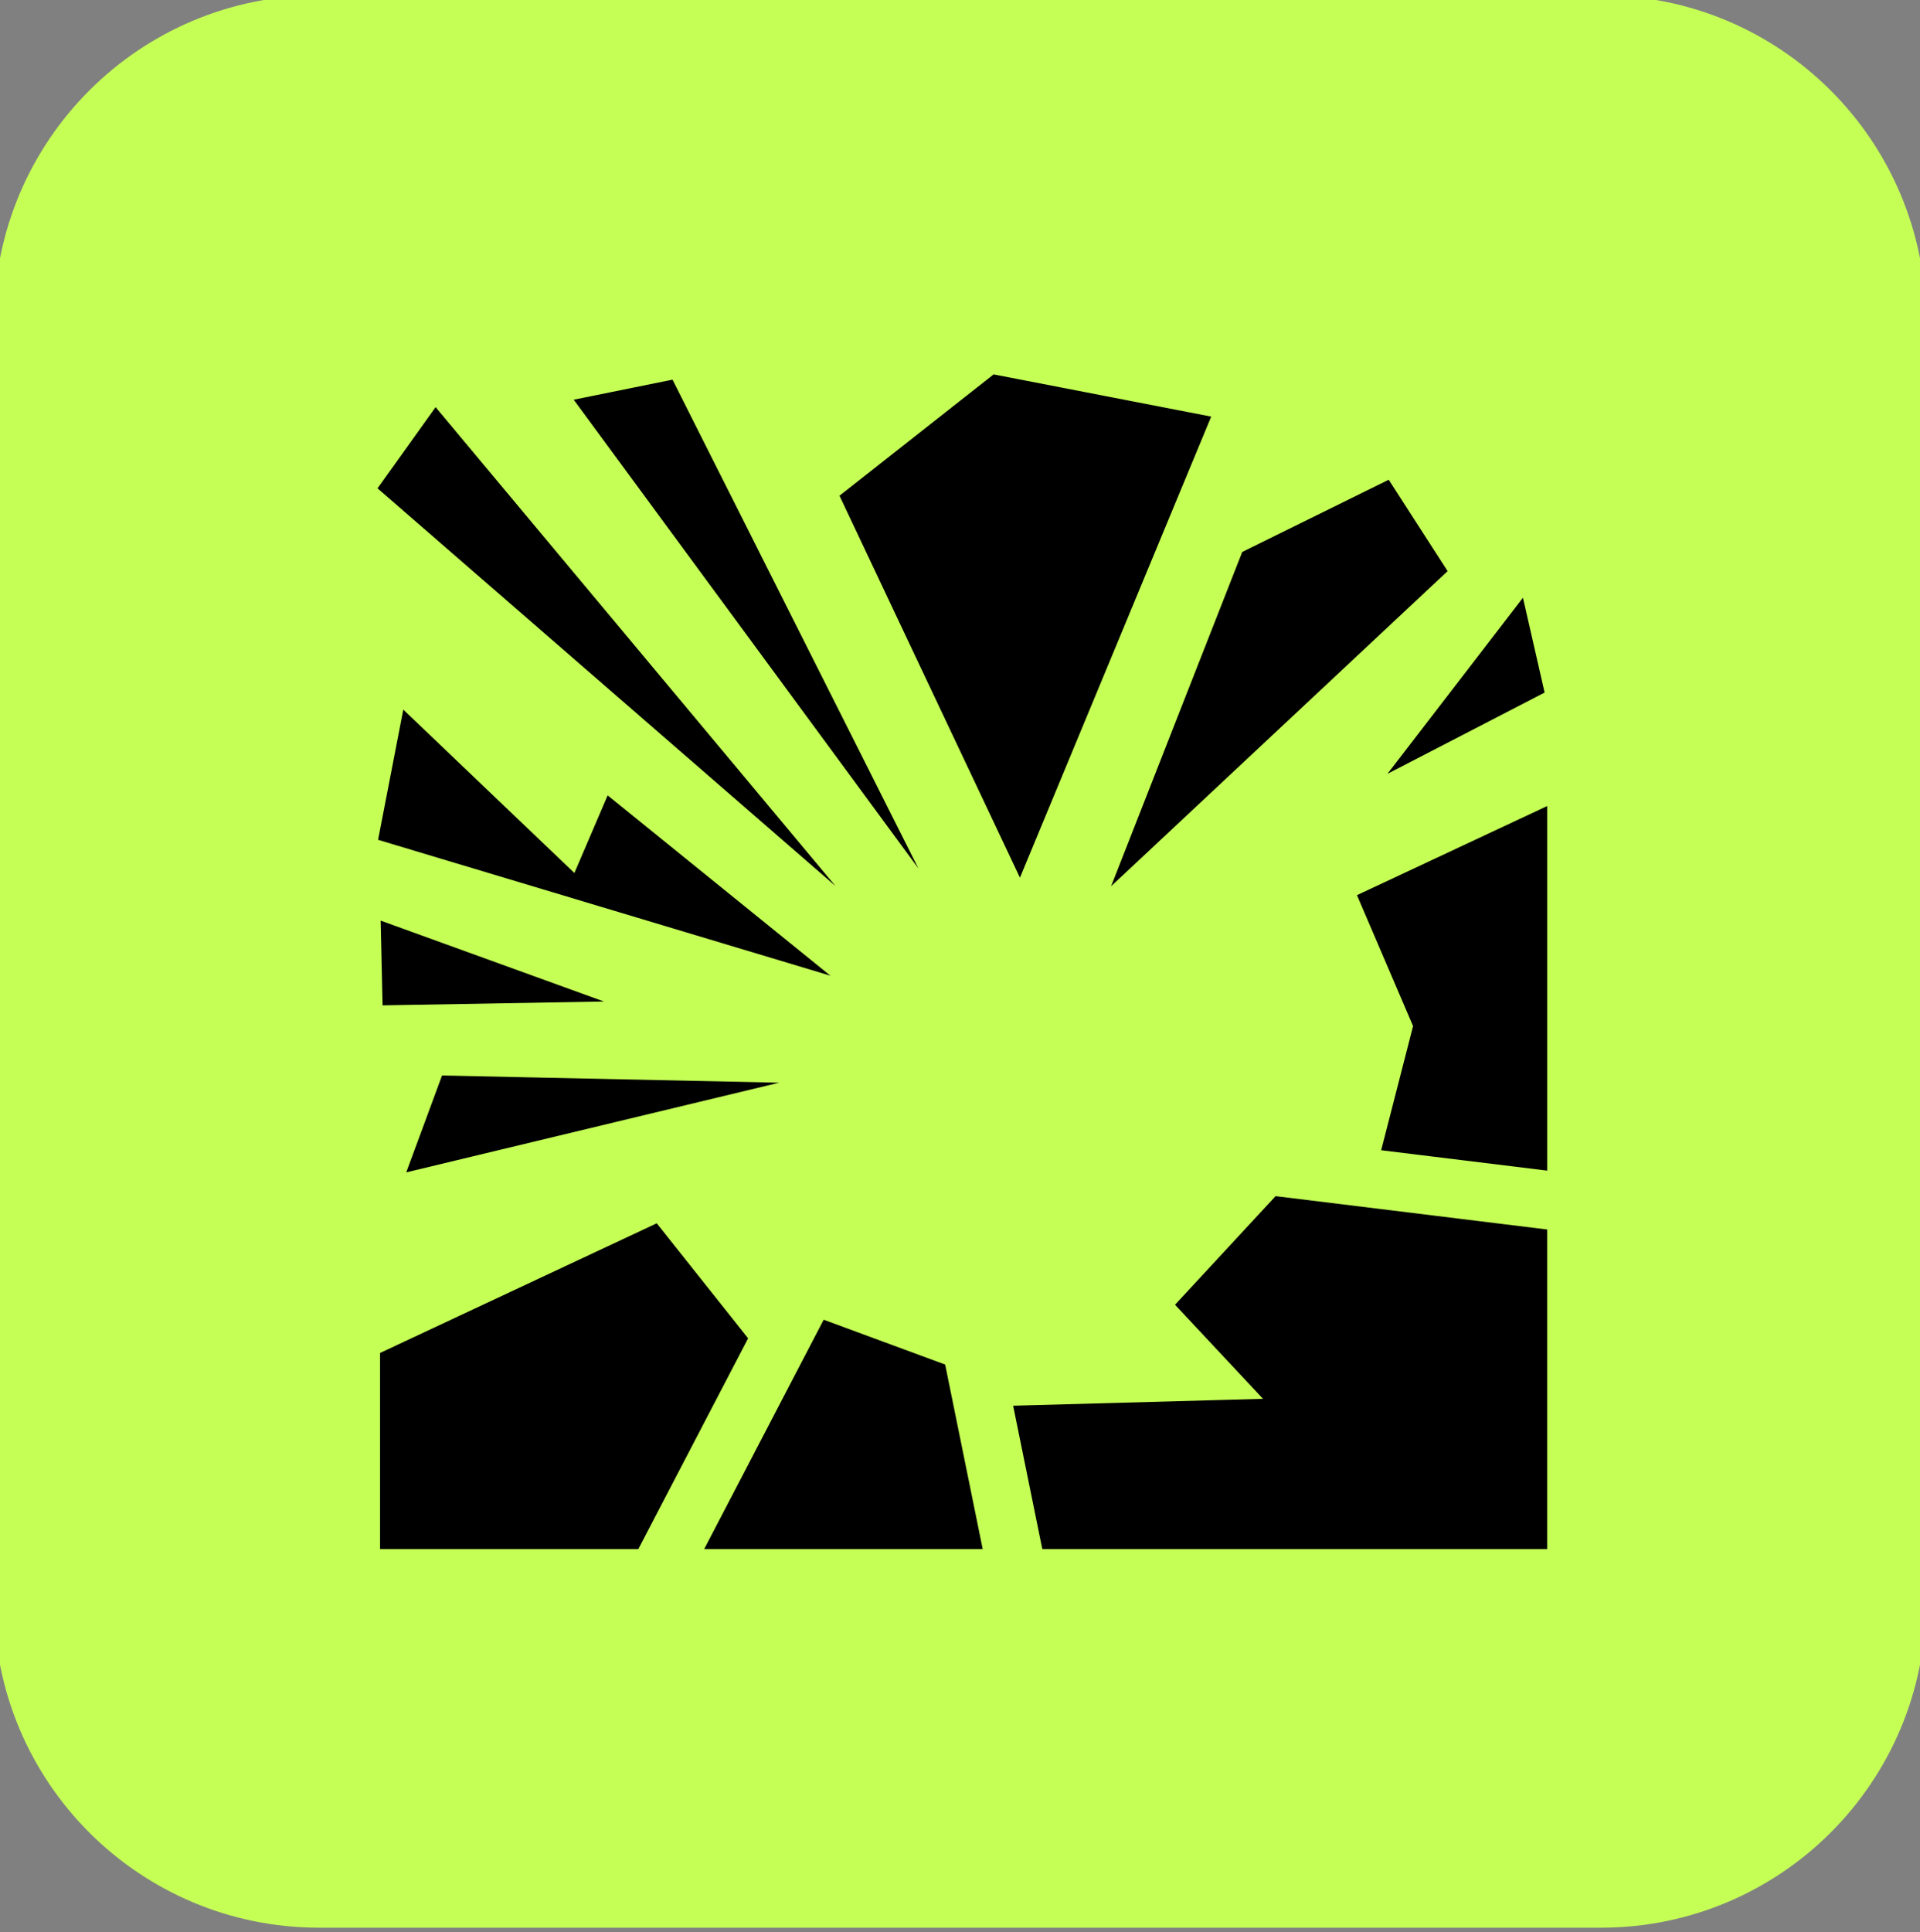
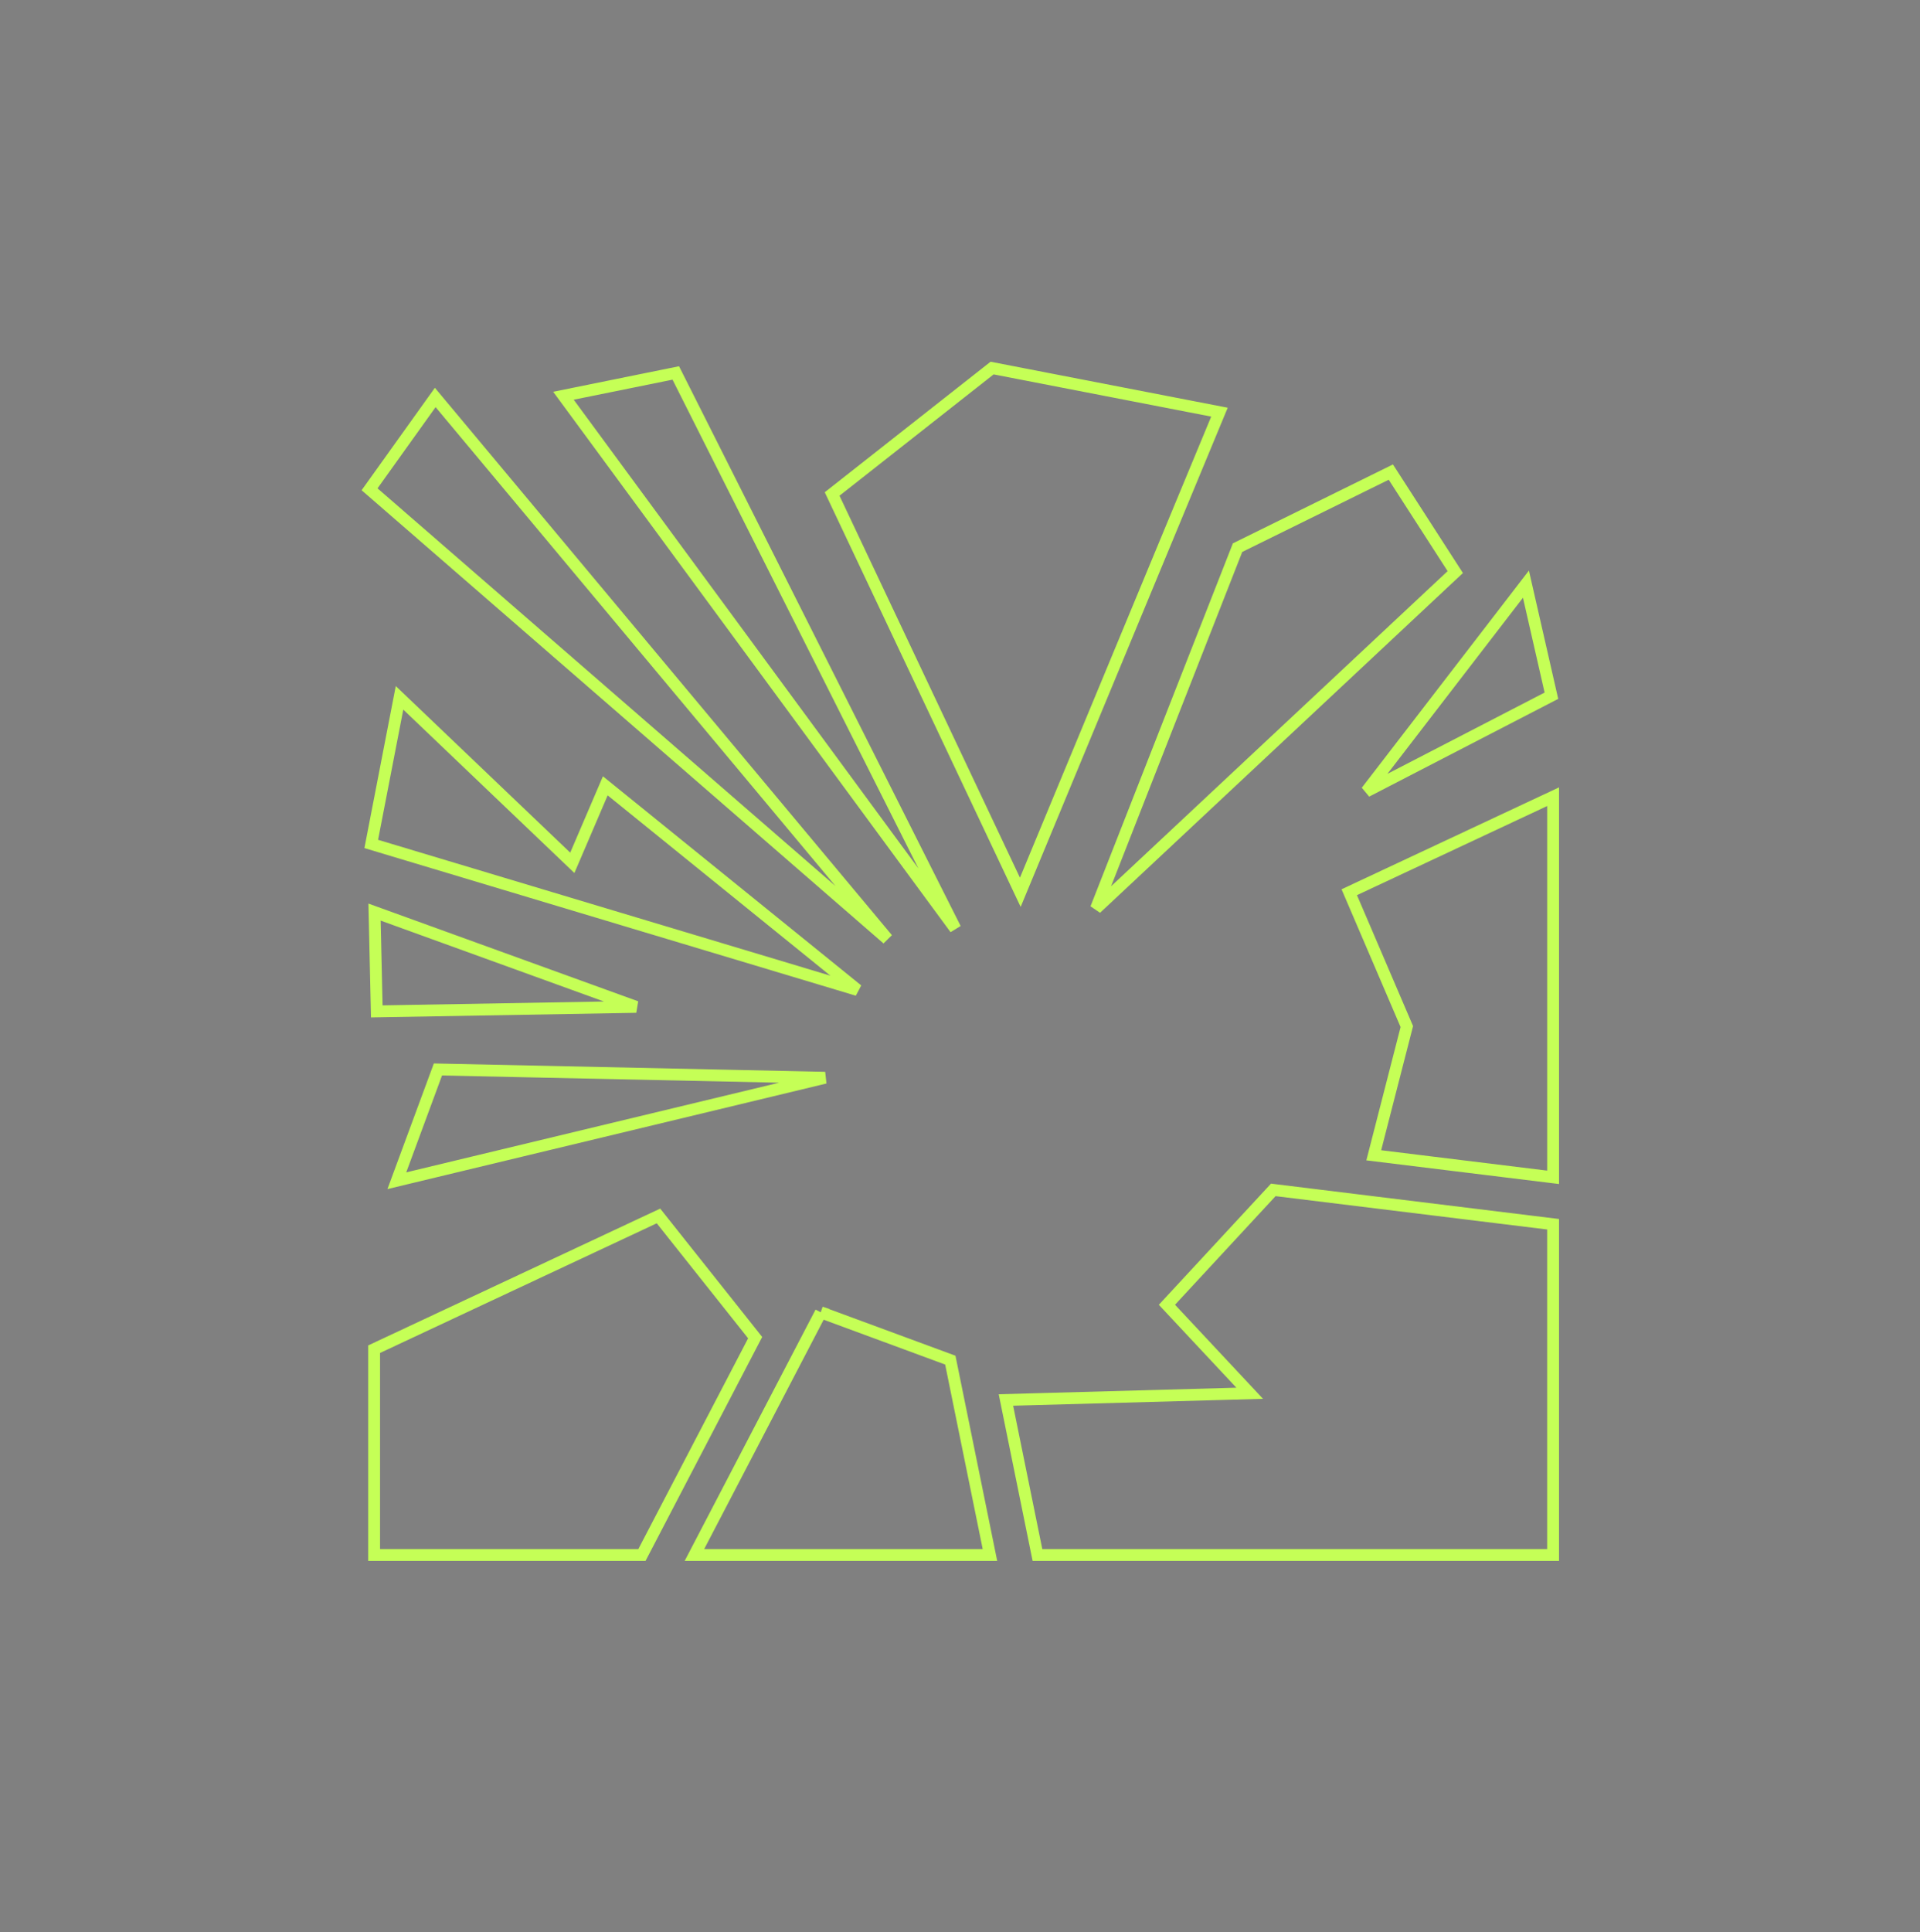
<svg xmlns="http://www.w3.org/2000/svg" width="162" height="163" viewBox="0 0 162 163" fill="none">
  <rect x="0" y="0" width="162" height="163" fill="#808080" stroke="none" />
-   <path d="M0 27.026C0 12.159 12.051 0.108 26.917 0.108H135.083C149.949 0.108 162 12.159 162 27.025V135.191C162 150.057 149.949 162.108 135.083 162.108H26.917C12.051 162.108 0 150.057 0 135.191V27.026Z" fill="#C5FF56" />
-   <path d="M83.709 31.047L70.21 41.67L86.088 75.268L102.892 34.767L83.709 31.047ZM57.019 31.46L47.541 33.383L80.607 78.337L57.019 31.46ZM36.723 33.528L31.182 41.273L74.873 79.205L36.723 33.528ZM117.352 39.823L104.419 46.196L92.477 76.633L122.788 48.257L117.352 39.823ZM128.751 49.275L115.297 66.754L130.9 58.687L128.751 49.275ZM33.71 58.866L31.324 71.191L72.353 83.513L51.072 66.288L48.289 72.783L33.71 58.866ZM131.044 67.205L113.844 75.263L118.701 86.595L115.911 97.455L131.044 99.312V67.205ZM31.602 76.938L31.791 85.316L53.678 84.935L31.602 76.938ZM36.951 90.214L33.483 99.599L69.616 90.912L36.951 90.214ZM107.435 100.372L98.459 110.063L105.444 117.528L84.875 118.095L87.535 131.17H131.043V103.27L107.435 100.372ZM55.559 102.57L31.567 113.81V131.17H54.163L63.716 112.836L55.559 102.57ZM69.254 110.701L69.257 110.702L58.592 131.17H83.527L80.182 114.732L69.254 110.701Z" fill="black" />
-   <path d="M0 27.026C0 12.159 12.051 0.108 26.917 0.108H135.083C149.949 0.108 162 12.159 162 27.025V135.191C162 150.057 149.949 162.108 135.083 162.108H26.917C12.051 162.108 0 150.057 0 135.191V27.026Z" stroke="#C5FF56" />
  <path d="M83.709 31.047L70.21 41.67L86.088 75.268L102.892 34.767L83.709 31.047ZM57.019 31.46L47.541 33.383L80.607 78.337L57.019 31.46ZM36.723 33.528L31.182 41.273L74.873 79.205L36.723 33.528ZM117.352 39.823L104.419 46.196L92.477 76.633L122.788 48.257L117.352 39.823ZM128.751 49.275L115.297 66.754L130.9 58.687L128.751 49.275ZM33.71 58.866L31.324 71.191L72.353 83.513L51.072 66.288L48.289 72.783L33.71 58.866ZM131.044 67.205L113.844 75.263L118.701 86.595L115.911 97.455L131.044 99.312V67.205ZM31.602 76.938L31.791 85.316L53.678 84.935L31.602 76.938ZM36.951 90.214L33.483 99.599L69.616 90.912L36.951 90.214ZM107.435 100.372L98.459 110.063L105.444 117.528L84.875 118.095L87.535 131.17H131.043V103.27L107.435 100.372ZM55.559 102.57L31.567 113.81V131.17H54.163L63.716 112.836L55.559 102.57ZM69.254 110.701L69.257 110.702L58.592 131.17H83.527L80.182 114.732L69.254 110.701Z" stroke="#C5FF56" />
</svg>